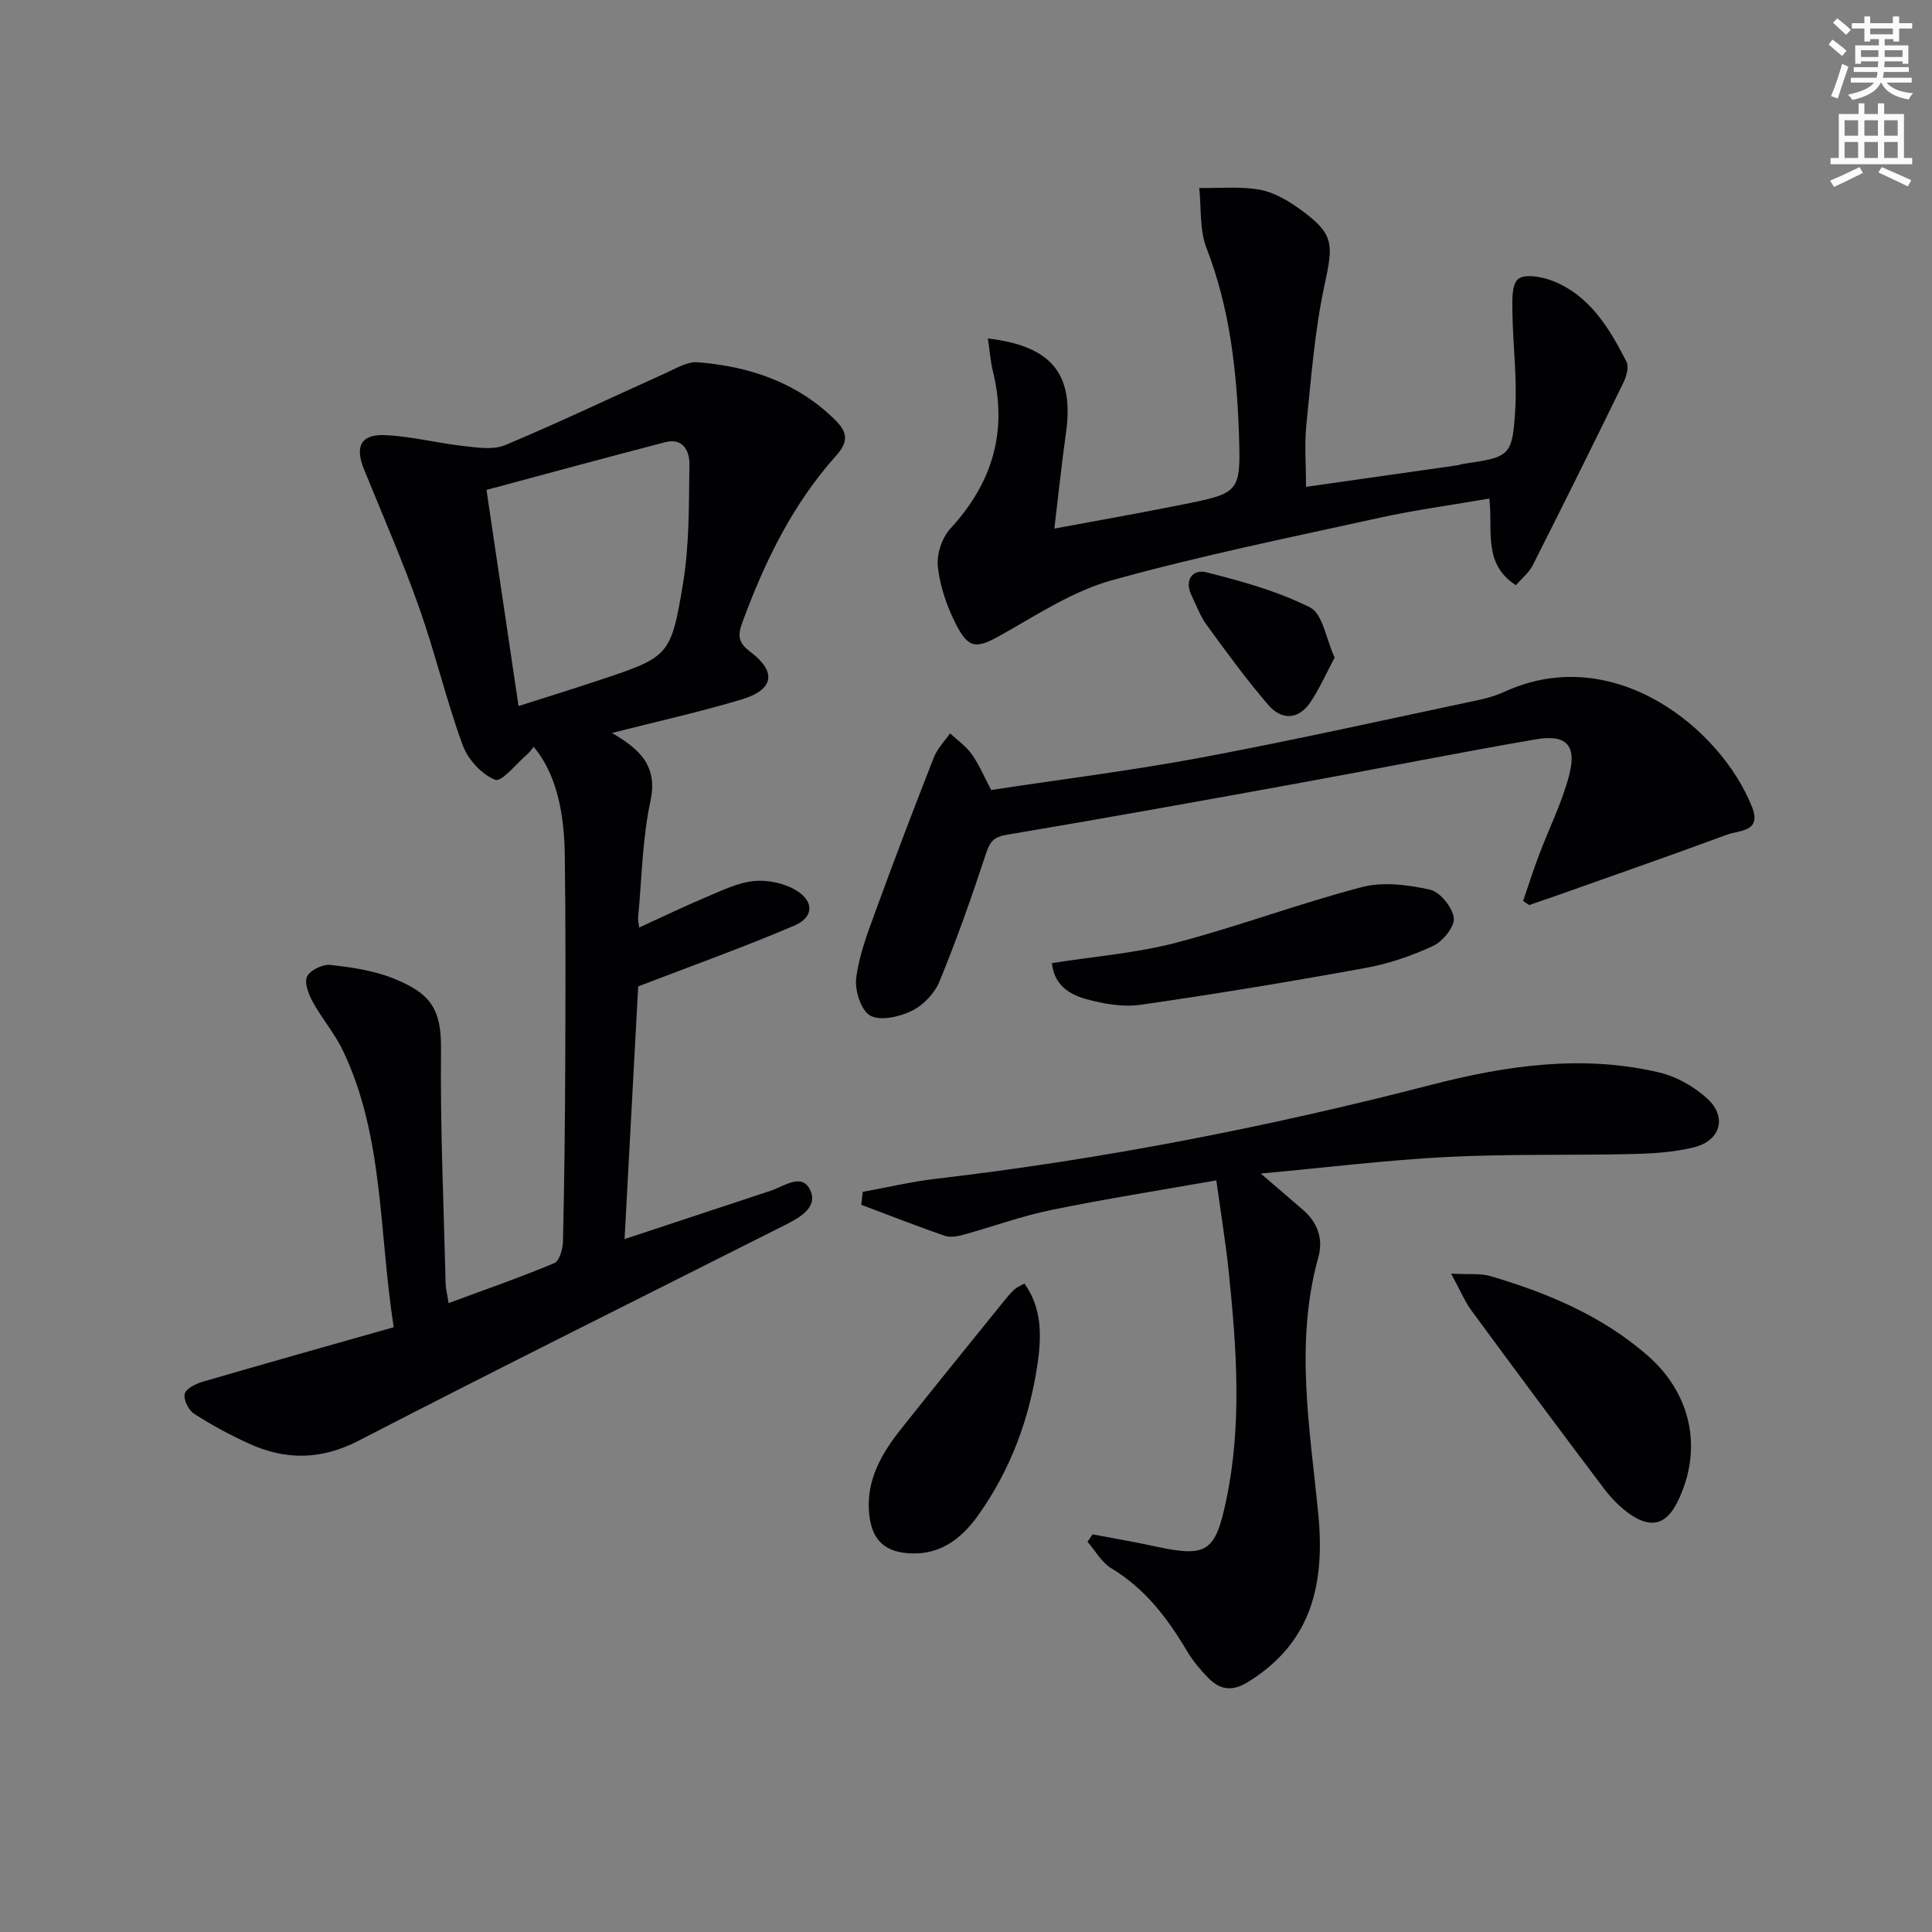
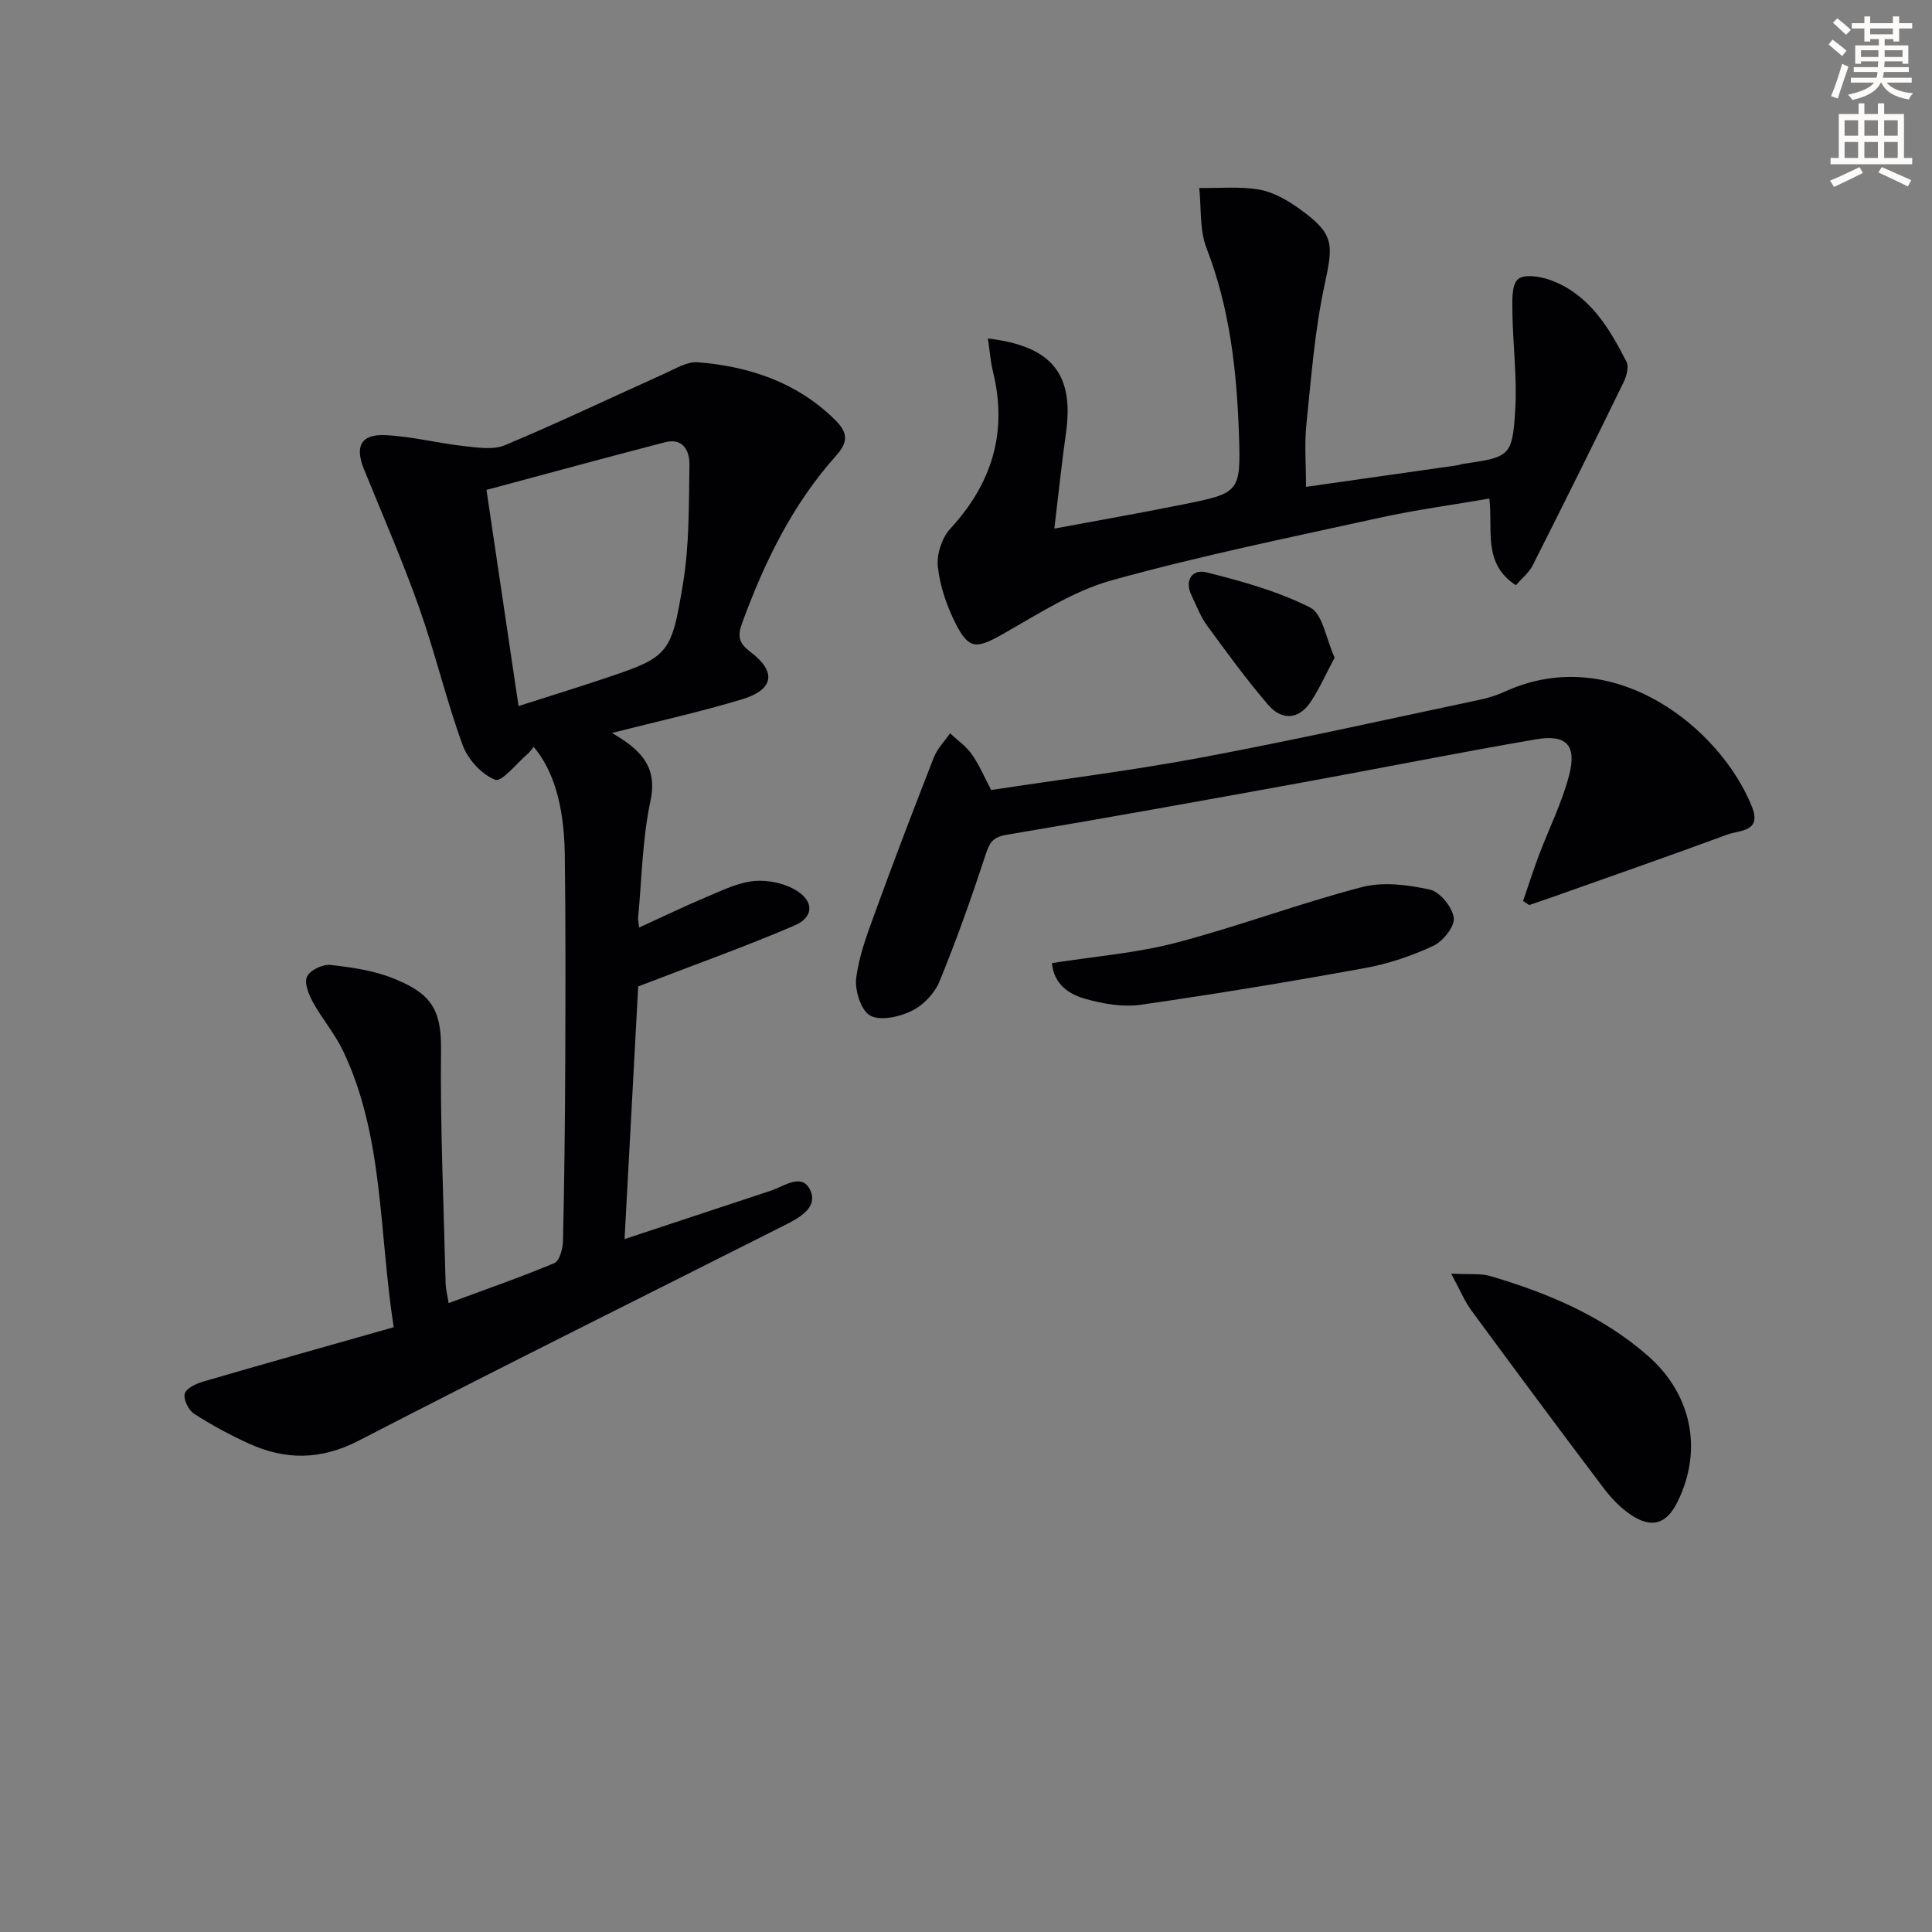
<svg xmlns="http://www.w3.org/2000/svg" enable-background="new 0 0 400 400" viewBox="0 0 400 400">
  <rect x="0" y="0" width="400" height="400" fill="#808080" stroke="none" />
  <path d="m378.6 9.2.8-1c.9.7 1.9 1.4 2.9 2.3l-.9 1.1c-1.1-.9-2-1.7-2.8-2.4zm.5 10.7c.9-2.1 1.6-4.3 2.3-6.7.4.2.8.4 1.3.6-.7 2.1-1.5 4.3-2.2 6.6zm.4-15.2.9-.9c1 .8 2 1.6 2.8 2.4l-1 1c-1-.9-1.9-1.8-2.7-2.5zm12.5-1.3h1.2v1.4h2.7v1.1h-2.7v2.7h-1.2v-.5h-1.8v1.3h4.9v3.8h-1.2v-.5h-3.7c0 .4-.1.9-.1 1.2h5.1v1h-5.2c0 .5-.1.9-.2 1.2h6v1h-5.2c1.1 1.3 2.9 2 5.5 2.2-.4.4-.7.8-.9 1.3-2.9-.5-4.8-1.6-5.7-3.5h-.1c-.8 1.7-2.7 2.9-5.9 3.6-.2-.4-.6-.8-.9-1.1 2.8-.6 4.6-1.4 5.4-2.5h-4.8v-1h5.3c.1-.3.2-.7.2-1.2h-4.9v-1h5c0-.4 0-.8.1-1.2h-3.6v.5h-1.2v-3.8h4.9v-1.3h-1.8v.5h-1.2v-2.7h-2.6v-1.1h2.6v-1.4h1.2v1.4h4.7v-1.4zm-6.7 8.4h3.6c0-.4 0-.9 0-1.4h-3.6zm1.9-4.7h4.7v-1.2h-4.7zm6.7 3.3h-3.7v1.4h3.7z" fill="#fcfbfa" />
  <path d="m384.7 21.4h1.3v2.2h2.8v-2.2h1.3v2.2h4.1v9.1h1.7v1.3h-16.9v-1.3h1.7v-9.1h4.1v-2.2zm.3 13.2.7 1.2c-1.8.9-3.8 1.9-6 2.9-.2-.4-.5-.8-.8-1.3 2.4-1 4.4-2 6.1-2.8zm-3.1-6.5h2.8v-3.2h-2.8zm0 4.6h2.8v-3.3h-2.8zm4.1-4.6h2.8v-3.2h-2.8zm0 4.6h2.8v-3.3h-2.8zm3.6 1.9c2.1.9 4.1 1.8 6.1 2.7l-.7 1.3c-2.2-1.1-4.2-2-6.1-2.9zm3.3-9.7h-2.8v3.2h2.8zm-2.8 7.8h2.8v-3.3h-2.8z" fill="#fcfbfa" />
  <g fill="#010103">
    <path d="m110.49 154.62c-.53.65-.8 1.08-1.17 1.4-2.31 1.96-5.43 5.95-6.79 5.42-2.81-1.09-5.67-4.23-6.74-7.17-3.41-9.34-5.69-19.09-9.01-28.47-3.43-9.69-7.56-19.14-11.43-28.67-1.9-4.69-.66-7.25 4.36-7.04 5.43.23 10.79 1.65 16.22 2.25 2.86.32 6.16.86 8.64-.18 11.14-4.66 22.04-9.88 33.06-14.83 2.21-.99 4.64-2.51 6.84-2.33 10.66.87 20.45 4.1 28.35 11.86 2.67 2.62 2.92 4.54.29 7.48-9.01 10.06-14.81 21.97-19.43 34.57-1.07 2.92-.69 4.27 1.77 6.13 5.38 4.08 4.75 7.76-1.83 9.75-8.63 2.6-17.46 4.55-26.92 6.96 5.75 3.37 9.53 6.79 7.97 14.09-1.69 7.89-1.79 16.12-2.56 24.21-.05.48.11.98.23 1.98 4.76-2.17 9.33-4.39 14-6.35 3.2-1.34 6.48-2.97 9.84-3.28 2.88-.26 6.35.49 8.78 2.02 3.63 2.27 3.48 5.51-.47 7.2-10.3 4.41-20.87 8.18-32.36 12.61-.87 16.07-1.82 33.77-2.82 52.31 10.29-3.41 20.27-6.71 30.25-10.01 2.82-.93 6.54-3.84 8.23-.03 1.57 3.56-2.34 5.66-5.38 7.19-29.39 14.82-58.87 29.46-88.12 44.57-7.83 4.05-15.18 4.09-22.82.59-3.91-1.79-7.73-3.84-11.33-6.18-1.13-.74-2.22-3-1.88-4.14.33-1.13 2.38-2.07 3.85-2.5 13-3.79 26.04-7.45 39.4-11.24-3.1-20.02-2.04-39.48-10.49-57.23-1.69-3.56-4.36-6.64-6.26-10.12-.87-1.58-1.81-3.99-1.18-5.27.65-1.33 3.25-2.57 4.84-2.39 4.41.49 8.98 1.16 13.06 2.8 7.63 3.08 9.92 6.25 9.83 14.7-.18 16.14.56 32.28.95 48.43.03 1.14.34 2.27.62 4.08 7.5-2.78 14.8-5.31 21.9-8.28 1.06-.45 1.74-2.96 1.78-4.53.28-12.32.42-24.65.47-36.98.05-14.45.1-28.91-.1-43.37-.19-10.07-2.38-17.17-6.44-22.01zm-3.13-8.44c5.63-1.8 10.81-3.4 15.96-5.11 15.17-5.03 15.56-4.98 18.09-20.25 1.34-8.09 1.2-16.46 1.33-24.7.04-2.7-1.31-5.53-5-4.57-12.15 3.15-24.27 6.46-37.02 9.88 2.27 15.34 4.41 29.72 6.64 44.75z" />
-     <path d="m226.21 317.67c4.31.82 8.65 1.56 12.94 2.49 10.72 2.33 12.46 1.21 14.73-9.58 3.26-15.53 2.16-31.12.58-46.7-.63-6.23-1.66-12.41-2.63-19.5-11.78 2.08-23.05 3.85-34.21 6.14-6.14 1.26-12.09 3.45-18.16 5.12-1.23.34-2.74.61-3.87.22-5.8-2.01-11.52-4.26-17.27-6.42.1-.89.2-1.78.3-2.68 5.03-.91 10.04-2.11 15.11-2.7 34.66-4.05 68.79-10.72 102.57-19.45 15.47-4 31.32-6.33 47.25-2.56 3.54.84 7.15 2.89 9.87 5.35 4.21 3.8 2.85 8.75-2.68 10.13-4.13 1.03-8.52 1.3-12.81 1.4-12.78.3-25.59-.04-38.35.61-12.53.64-25.02 2.19-38.55 3.43 3.47 2.98 6.07 5.23 8.68 7.47 3.08 2.63 4.3 6.03 3.24 9.85-4.91 17.67-1.77 35.35-.03 52.98 1.43 14.46-1.2 26.75-14.55 34.98-3.41 2.1-5.9 1.54-8.33-.97-1.6-1.66-3.12-3.49-4.3-5.47-4.03-6.81-8.68-12.92-15.65-17.11-2.01-1.21-3.31-3.62-4.93-5.49.36-.52.71-1.03 1.05-1.54z" />
    <path d="m204.53 70.08c13.31 1.56 17.87 7.43 16.17 19.53-.89 6.36-1.56 12.75-2.41 19.83 9.11-1.7 17.86-3.23 26.57-4.99 11.79-2.37 12.06-2.46 11.65-14.57-.45-13.11-1.89-26.08-6.72-38.53-1.46-3.77-1.05-8.27-1.5-12.43 4.19.07 8.47-.37 12.54.36 2.97.54 5.9 2.28 8.41 4.1 7.01 5.08 6.83 7.13 5.01 15.54-2.06 9.5-2.78 19.3-3.78 29-.42 4.08-.07 8.23-.07 12.88 10.66-1.52 20.94-2.98 31.22-4.45.49-.07.96-.26 1.45-.33 9.48-1.39 10.05-1.55 10.64-11.08.42-6.72-.49-13.51-.58-20.27-.03-2.38-.2-5.76 1.18-6.89 1.35-1.11 4.79-.52 6.94.3 7.86 2.99 11.91 9.81 15.5 16.82.53 1.04.01 2.97-.59 4.21-6.19 12.69-12.46 25.34-18.83 37.94-.78 1.54-2.28 2.72-3.48 4.11-6.95-4.49-4.7-11.43-5.5-17.94-7.63 1.32-15.13 2.32-22.49 3.93-18.61 4.09-37.33 7.9-55.67 12.99-7.98 2.21-15.31 7.04-22.65 11.18-5.33 3.01-6.94 3.21-9.69-2.22-1.84-3.64-3.24-7.74-3.68-11.76-.28-2.55.84-6 2.59-7.89 8.69-9.44 11.91-20.09 8.8-32.61-.49-2.03-.64-4.14-1.03-6.76z" />
    <path d="m205.21 163.56c14.59-2.22 29.25-4.04 43.74-6.76 19.24-3.61 38.34-7.89 57.49-11.94 1.78-.38 3.55-.95 5.21-1.71 22.46-10.19 44.53 7.54 51.07 23.87 2.1 5.24-2.59 4.84-5.1 5.77-12.12 4.47-24.32 8.72-36.5 13.04-1.5.53-3.01 1.03-4.52 1.55-.42-.28-.84-.56-1.26-.84 1.08-3.15 2.09-6.32 3.26-9.43 2.09-5.57 4.82-10.96 6.29-16.67 1.59-6.18-.62-8.45-6.9-7.37-16.34 2.81-32.6 6.07-48.92 9.04-20.23 3.68-40.47 7.34-60.75 10.74-2.97.5-3.51 1.82-4.32 4.29-2.89 8.77-5.97 17.5-9.48 26.04-1 2.44-3.32 4.91-5.67 6.07-2.55 1.26-6.47 2.18-8.64 1.04-1.89-.99-3.25-5.17-2.95-7.71.56-4.66 2.3-9.24 3.93-13.71 3.91-10.74 7.99-21.43 12.16-32.07.71-1.82 2.21-3.32 3.35-4.97 1.52 1.42 3.31 2.65 4.48 4.31 1.52 2.12 2.54 4.61 4.03 7.42z" />
    <path d="m300.44 263.69c3.9.21 6.12-.08 8.09.5 11.86 3.5 23.13 8.2 32.61 16.48 9.06 7.91 11.5 19.43 6.19 30.23-2.27 4.63-5.32 5.64-9.67 2.73-2.15-1.44-4.06-3.43-5.63-5.51-9.22-12.2-18.34-24.48-27.4-36.81-1.39-1.9-2.3-4.15-4.19-7.62z" />
    <path d="m217.79 199.4c8.74-1.38 17.37-2.05 25.63-4.2 12.96-3.39 25.57-8.15 38.53-11.53 4.4-1.15 9.56-.49 14.1.52 2.09.47 4.65 3.63 4.94 5.84.23 1.77-2.22 4.84-4.21 5.78-4.45 2.08-9.26 3.72-14.1 4.6-15.47 2.82-30.99 5.39-46.55 7.62-3.65.52-7.67-.19-11.29-1.19-3.41-.94-6.62-2.92-7.05-7.44z" />
-     <path d="m212.1 265.74c3.65 5.09 3.52 10.88 2.76 16.27-1.62 11.46-5.57 22.23-12.35 31.73-3.72 5.21-8.52 8.7-15.54 7.72-4.96-.69-6.67-3.99-7.04-8.28-.58-6.76 2.59-12.24 6.59-17.28 7.11-8.97 14.33-17.84 21.51-26.74.62-.77 1.28-1.54 2.01-2.21.46-.43 1.1-.67 2.06-1.21z" />
    <path d="m276.32 136.16c-1.77 3.31-3.13 6.42-4.99 9.2-2.51 3.74-6.02 3.76-8.76.58-4.51-5.25-8.6-10.87-12.69-16.47-1.35-1.84-2.16-4.08-3.17-6.16-1.61-3.29.27-5.52 3.06-4.82 7.34 1.85 14.79 3.91 21.49 7.29 2.59 1.32 3.26 6.42 5.06 10.38z" />
  </g>
</svg>